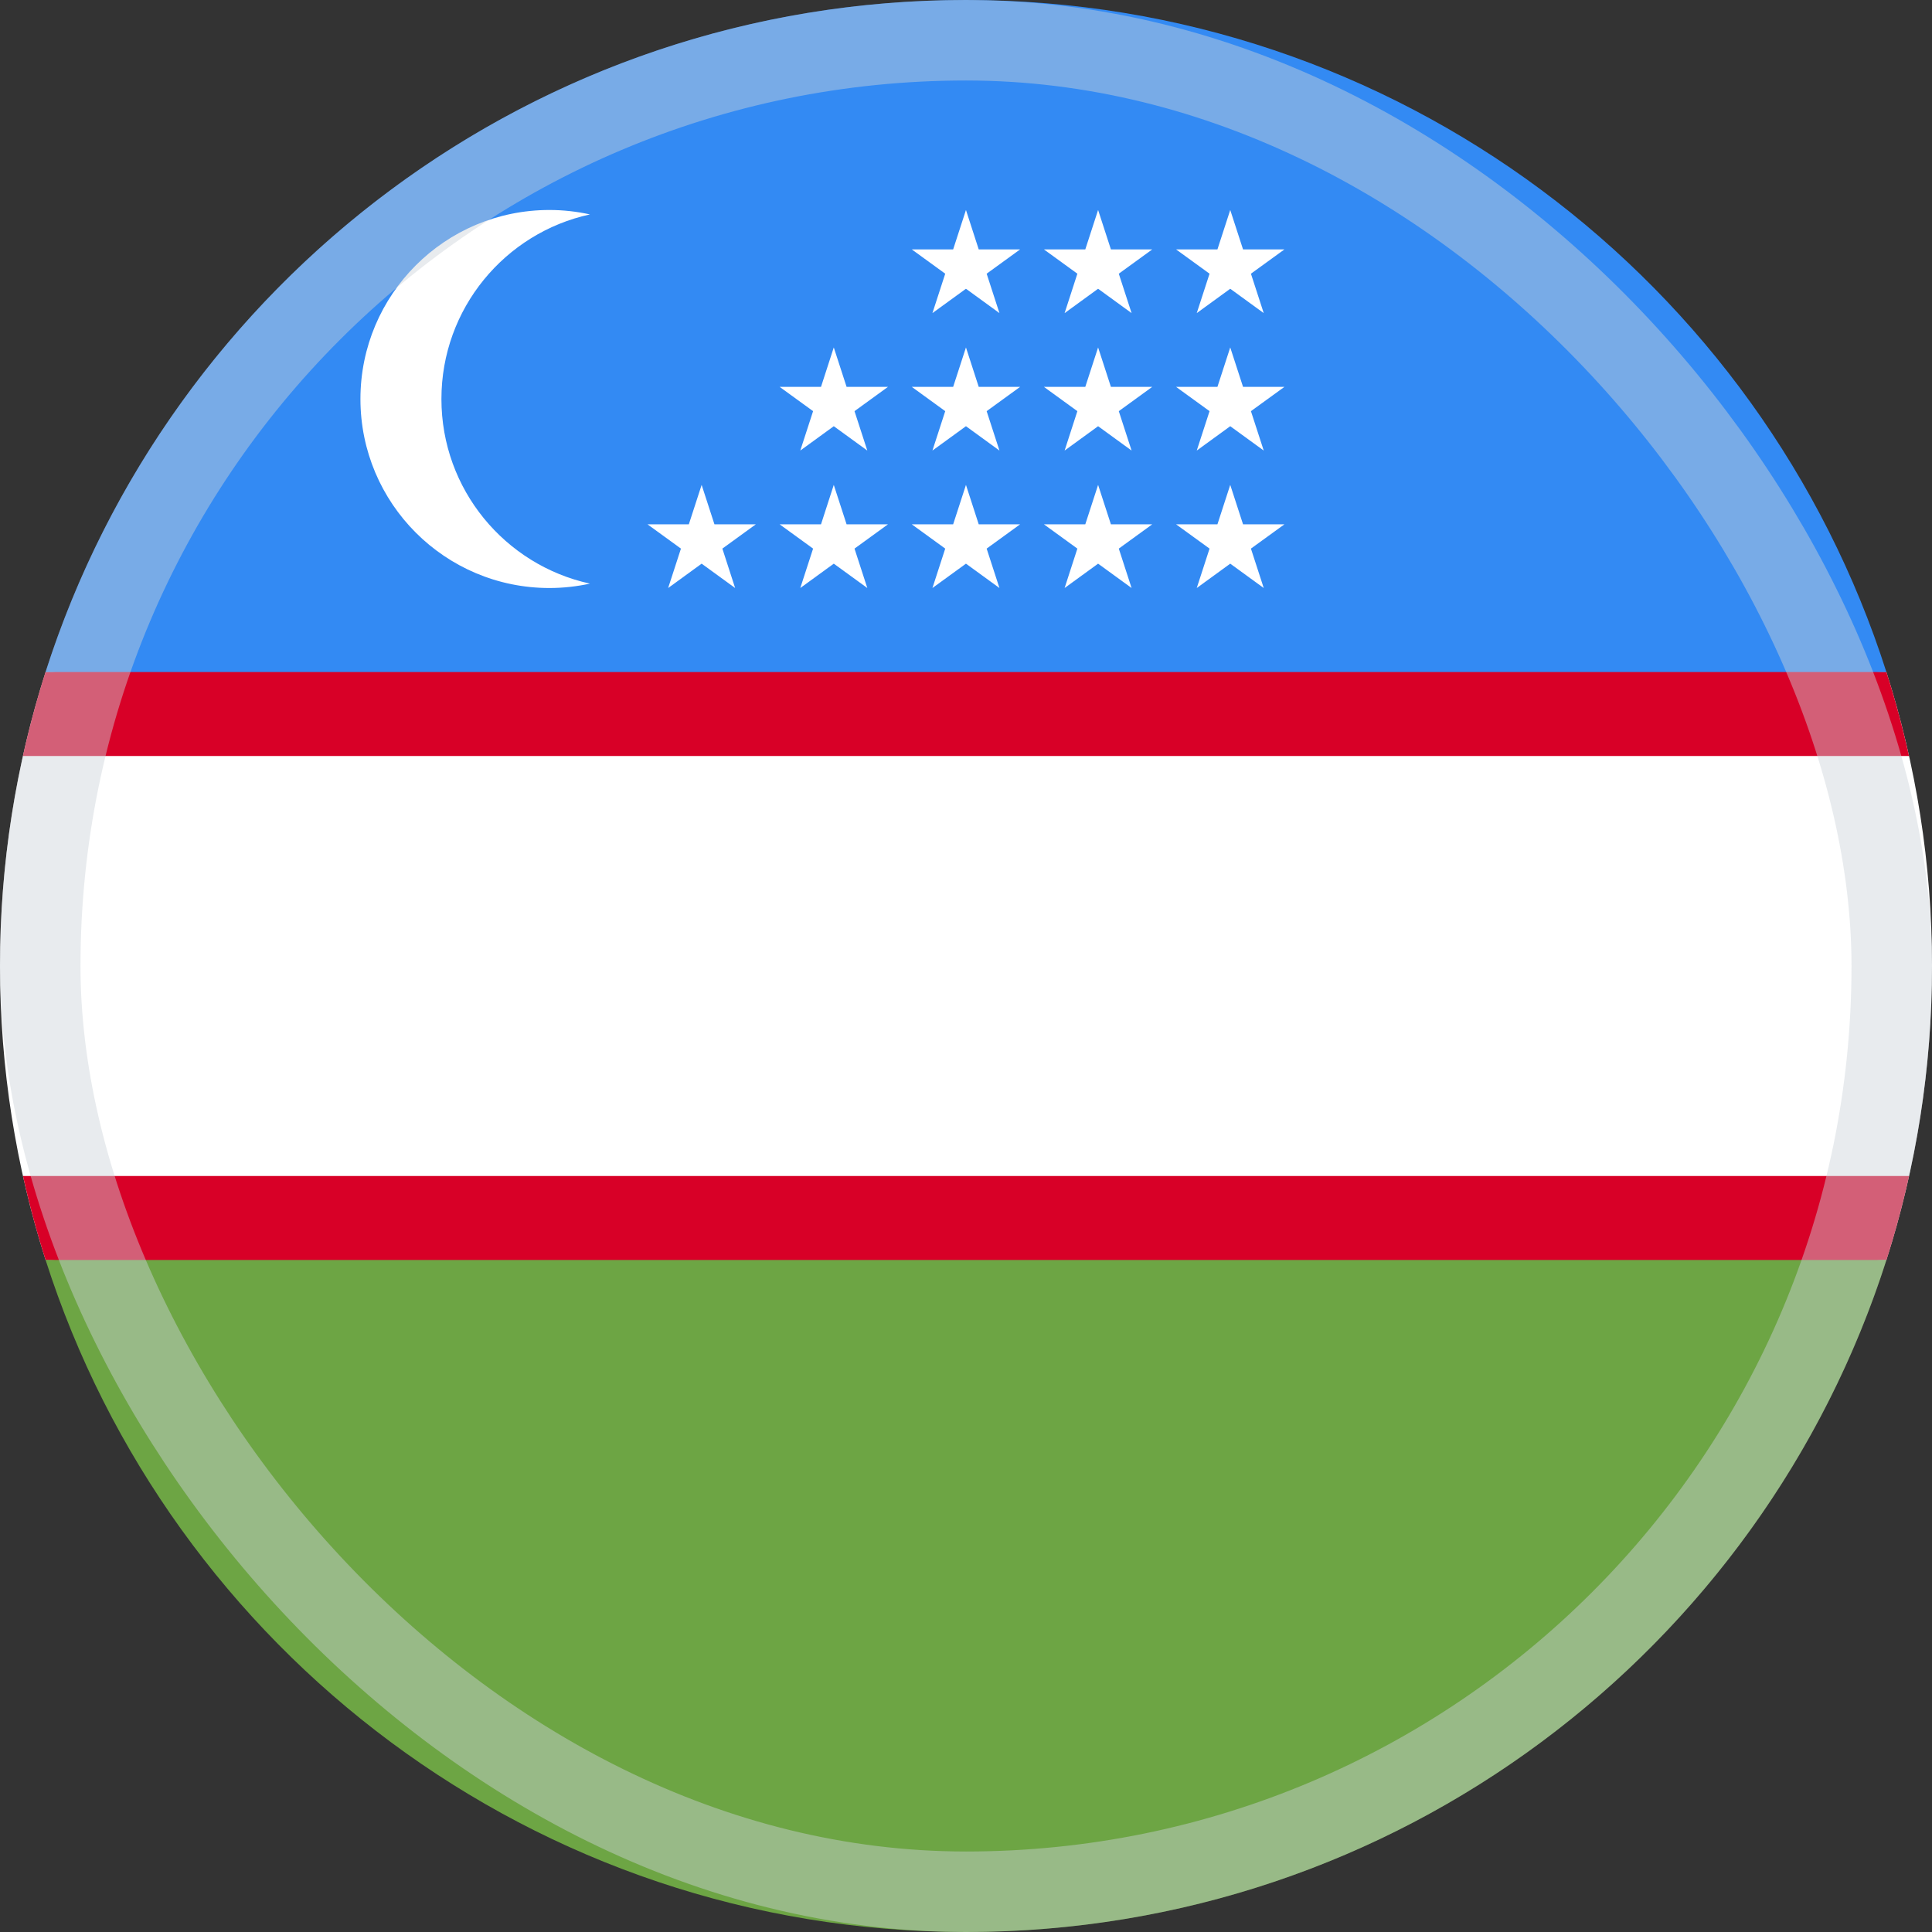
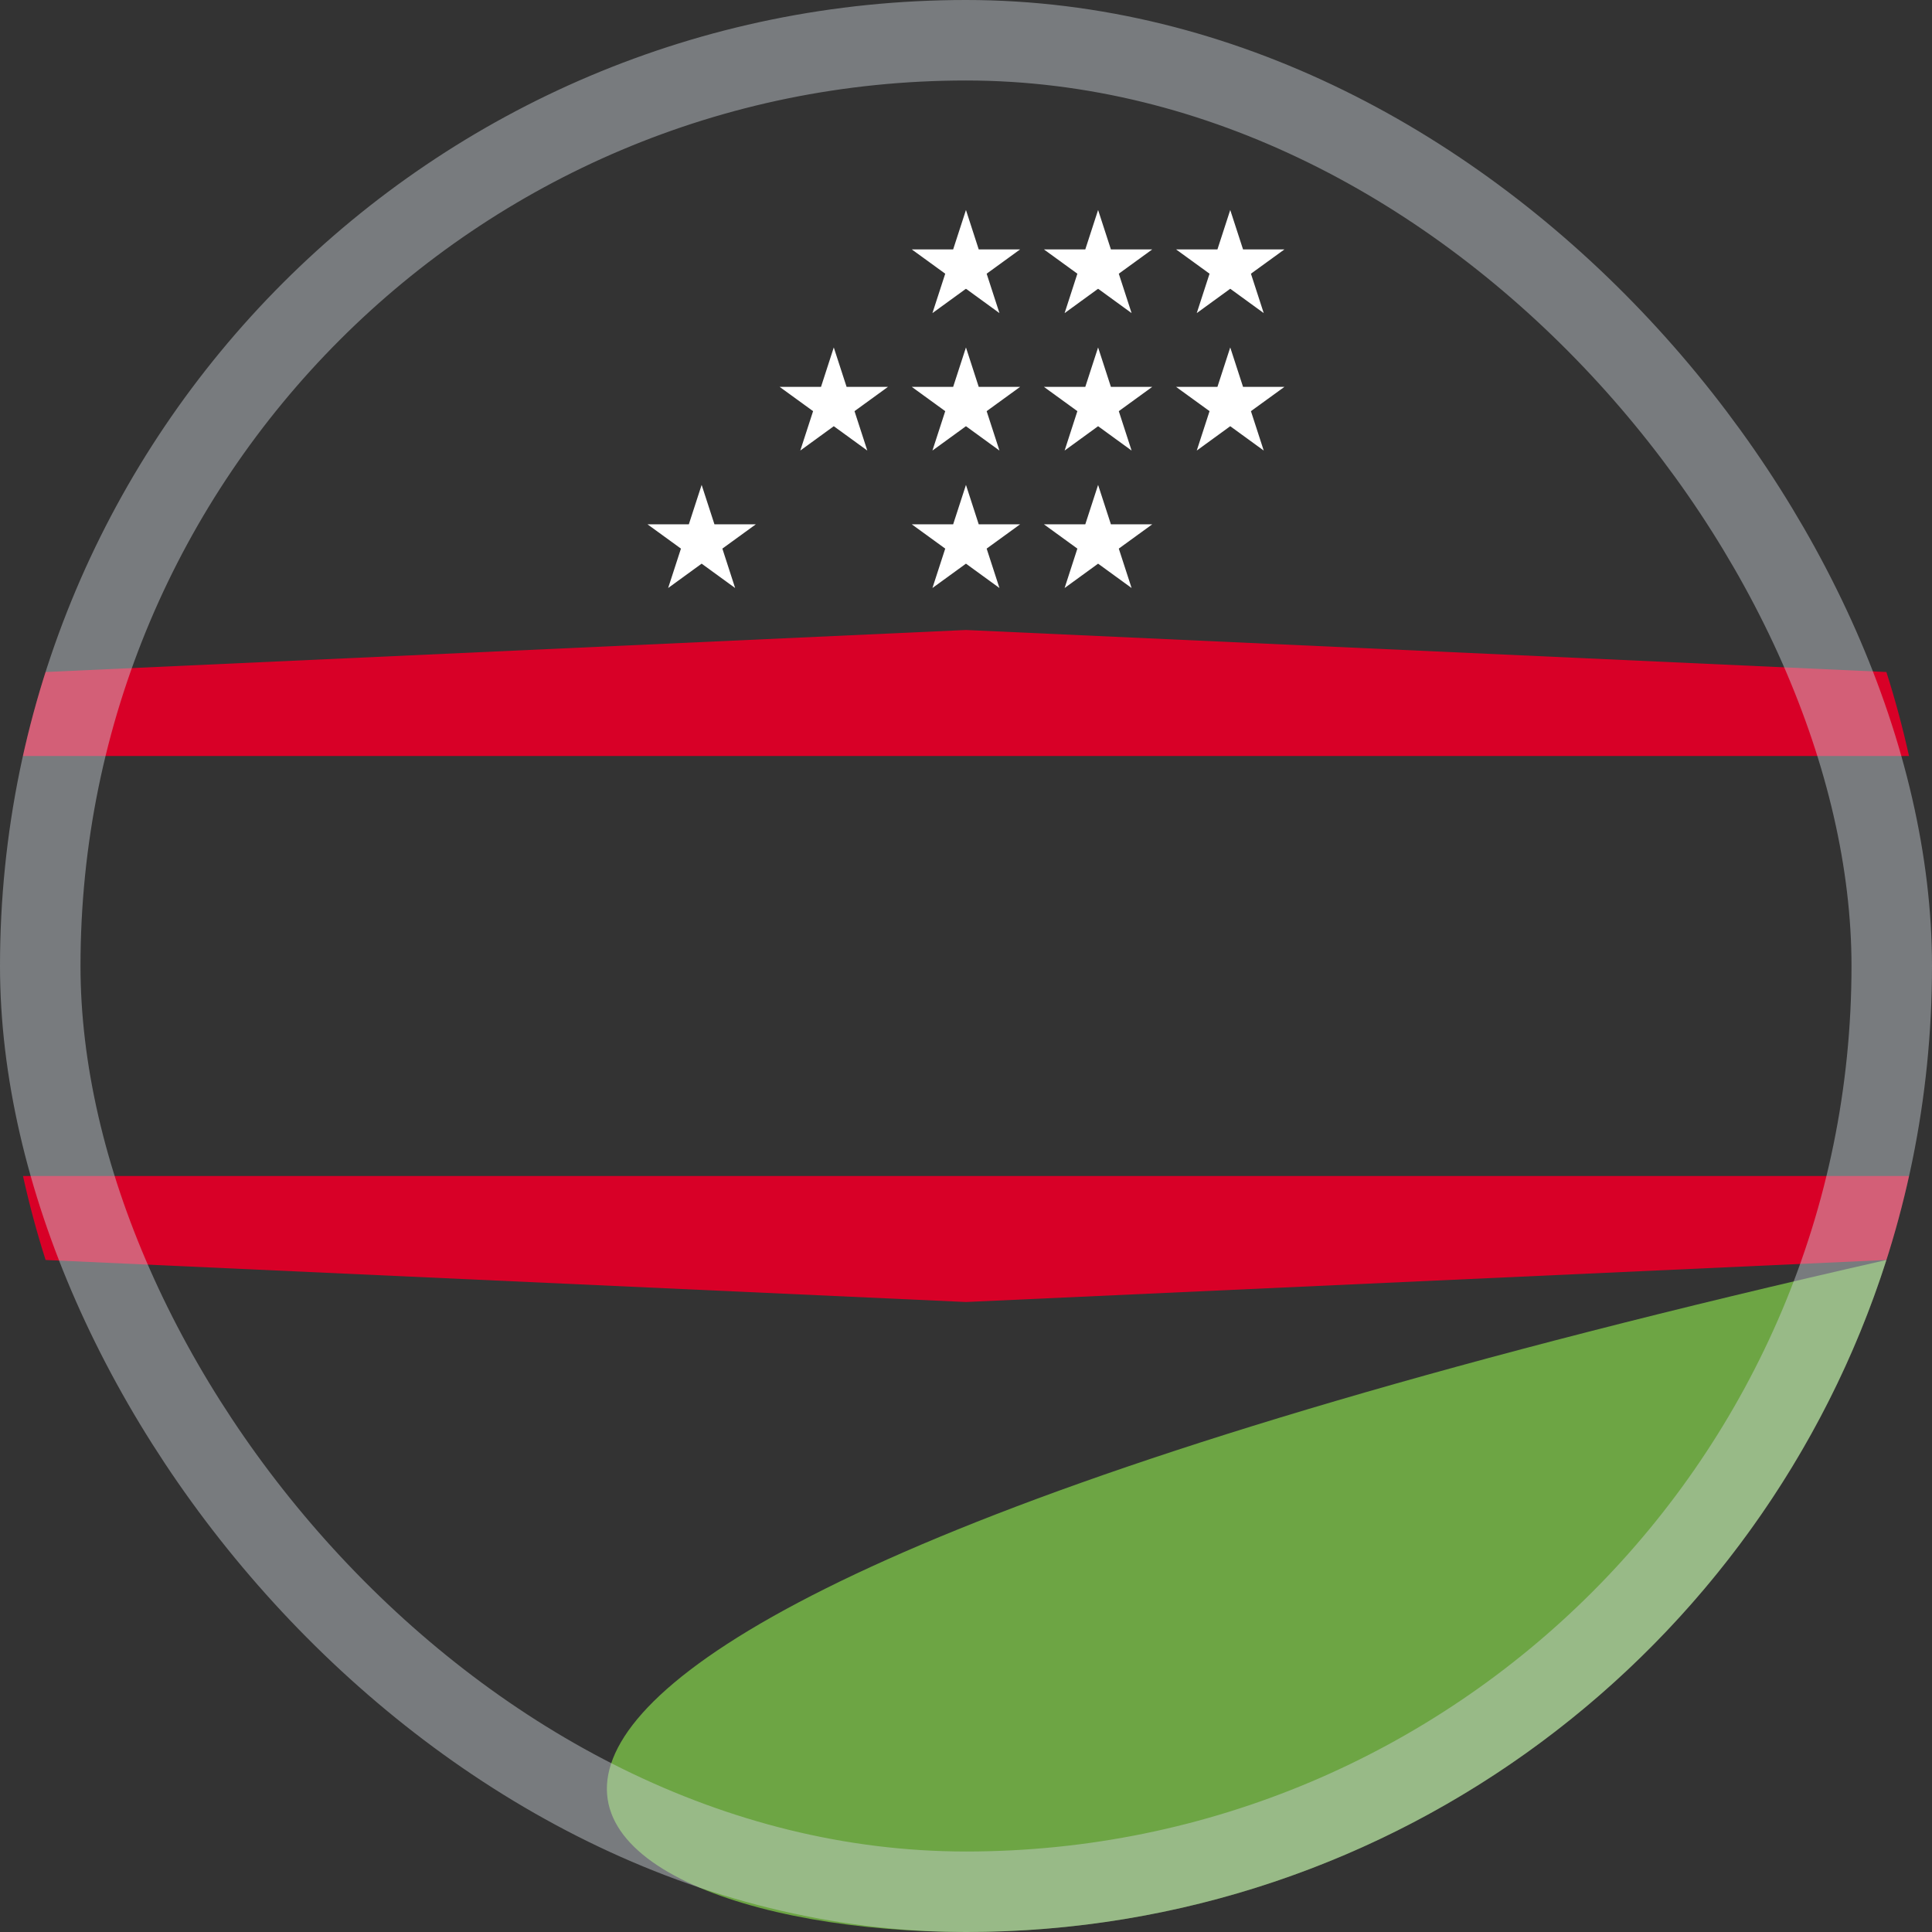
<svg xmlns="http://www.w3.org/2000/svg" width="48" height="48" viewBox="0 0 48 48" fill="none">
  <rect x="0" y="0" width="48" height="48" fill="#333333" stroke="none" />
  <g clip-path="url(#clip0_6394_6666)">
-     <path d="M1.133 16.696C0.398 18.999 -9.37335e-05 21.453 1.6552e-08 24C-9.37335e-05 26.547 0.398 29.001 1.133 31.304L24 32.348L46.867 31.304C47.602 29.001 48 26.547 48 24C48 21.453 47.602 18.999 46.867 16.696L24 15.652L1.133 16.696Z" fill="white" />
    <path d="M46.867 16.696L24 15.652L1.133 16.696C0.915 17.379 0.728 18.075 0.57 18.783H47.429C47.272 18.075 47.084 17.378 46.867 16.696Z" fill="#D80027" />
    <path d="M0.571 29.217C0.728 29.925 0.915 30.621 1.133 31.304L1.136 31.304L24 32.348L46.867 31.304C47.084 30.621 47.272 29.925 47.429 29.217H0.571Z" fill="#D80027" />
-     <path d="M24 48C34.708 48 43.776 40.987 46.867 31.304H1.133C4.224 40.987 13.293 48 24 48Z" fill="#6DA544" />
-     <path d="M24 0C13.292 0 4.224 7.013 1.133 16.696L46.867 16.696C43.776 7.013 34.708 2.83213e-05 24 0Z" fill="#338AF3" />
-     <path d="M10.967 9.913C10.967 7.665 12.547 5.787 14.657 5.327C14.333 5.256 13.996 5.217 13.651 5.217C11.057 5.217 8.955 7.32 8.955 9.913C8.955 12.507 11.057 14.609 13.651 14.609C13.996 14.609 14.333 14.57 14.657 14.5C12.547 14.039 10.967 12.161 10.967 9.913Z" fill="white" />
+     <path d="M24 48C34.708 48 43.776 40.987 46.867 31.304C4.224 40.987 13.293 48 24 48Z" fill="#6DA544" />
    <path d="M17.432 12.047L17.75 13.026H18.779L17.947 13.63L18.264 14.609L17.432 14.004L16.6 14.609L16.918 13.63L16.086 13.026H17.114L17.432 12.047Z" fill="white" />
-     <path d="M20.715 12.047L21.033 13.026H22.062L21.23 13.63L21.548 14.609L20.715 14.004L19.883 14.609L20.201 13.63L19.369 13.026H20.398L20.715 12.047Z" fill="white" />
    <path d="M23.999 12.047L24.316 13.026H25.345L24.513 13.63L24.831 14.609L23.999 14.004L23.166 14.609L23.484 13.63L22.652 13.026H23.681L23.999 12.047Z" fill="white" />
    <path d="M27.282 12.047L27.6 13.026H28.628L27.796 13.63L28.114 14.609L27.282 14.004L26.45 14.609L26.767 13.63L25.935 13.026H26.964L27.282 12.047Z" fill="white" />
-     <path d="M30.565 12.047L30.883 13.026H31.912L31.079 13.63L31.397 14.609L30.565 14.004L29.733 14.609L30.051 13.63L29.218 13.026H30.247L30.565 12.047Z" fill="white" />
    <path d="M20.715 8.632L21.033 9.611H22.062L21.23 10.215L21.548 11.194L20.715 10.589L19.883 11.194L20.201 10.215L19.369 9.611H20.398L20.715 8.632Z" fill="white" />
    <path d="M23.999 8.632L24.316 9.611H25.345L24.513 10.215L24.831 11.194L23.999 10.589L23.166 11.194L23.484 10.215L22.652 9.611H23.681L23.999 8.632Z" fill="white" />
    <path d="M27.282 8.632L27.6 9.611H28.628L27.796 10.215L28.114 11.194L27.282 10.589L26.45 11.194L26.767 10.215L25.935 9.611H26.964L27.282 8.632Z" fill="white" />
    <path d="M30.565 8.632L30.883 9.611H31.912L31.079 10.215L31.397 11.194L30.565 10.589L29.733 11.194L30.051 10.215L29.218 9.611H30.247L30.565 8.632Z" fill="white" />
    <path d="M23.999 5.217L24.316 6.196H25.345L24.513 6.8L24.831 7.779L23.999 7.174L23.166 7.779L23.484 6.8L22.652 6.196H23.681L23.999 5.217Z" fill="white" />
    <path d="M27.282 5.217L27.6 6.196H28.628L27.796 6.8L28.114 7.779L27.282 7.174L26.45 7.779L26.767 6.8L25.935 6.196H26.964L27.282 5.217Z" fill="white" />
    <path d="M30.565 5.217L30.883 6.196H31.912L31.079 6.8L31.397 7.779L30.565 7.174L29.733 7.779L30.051 6.8L29.218 6.196H30.247L30.565 5.217Z" fill="white" />
    <rect opacity="0.45" x="1" y="1" width="46" height="46" rx="23" stroke="#CCD3DB" stroke-width="2" />
  </g>
  <defs>
    <clipPath id="clip0_6394_6666">
      <rect width="48" height="48" fill="white" />
    </clipPath>
  </defs>
</svg>